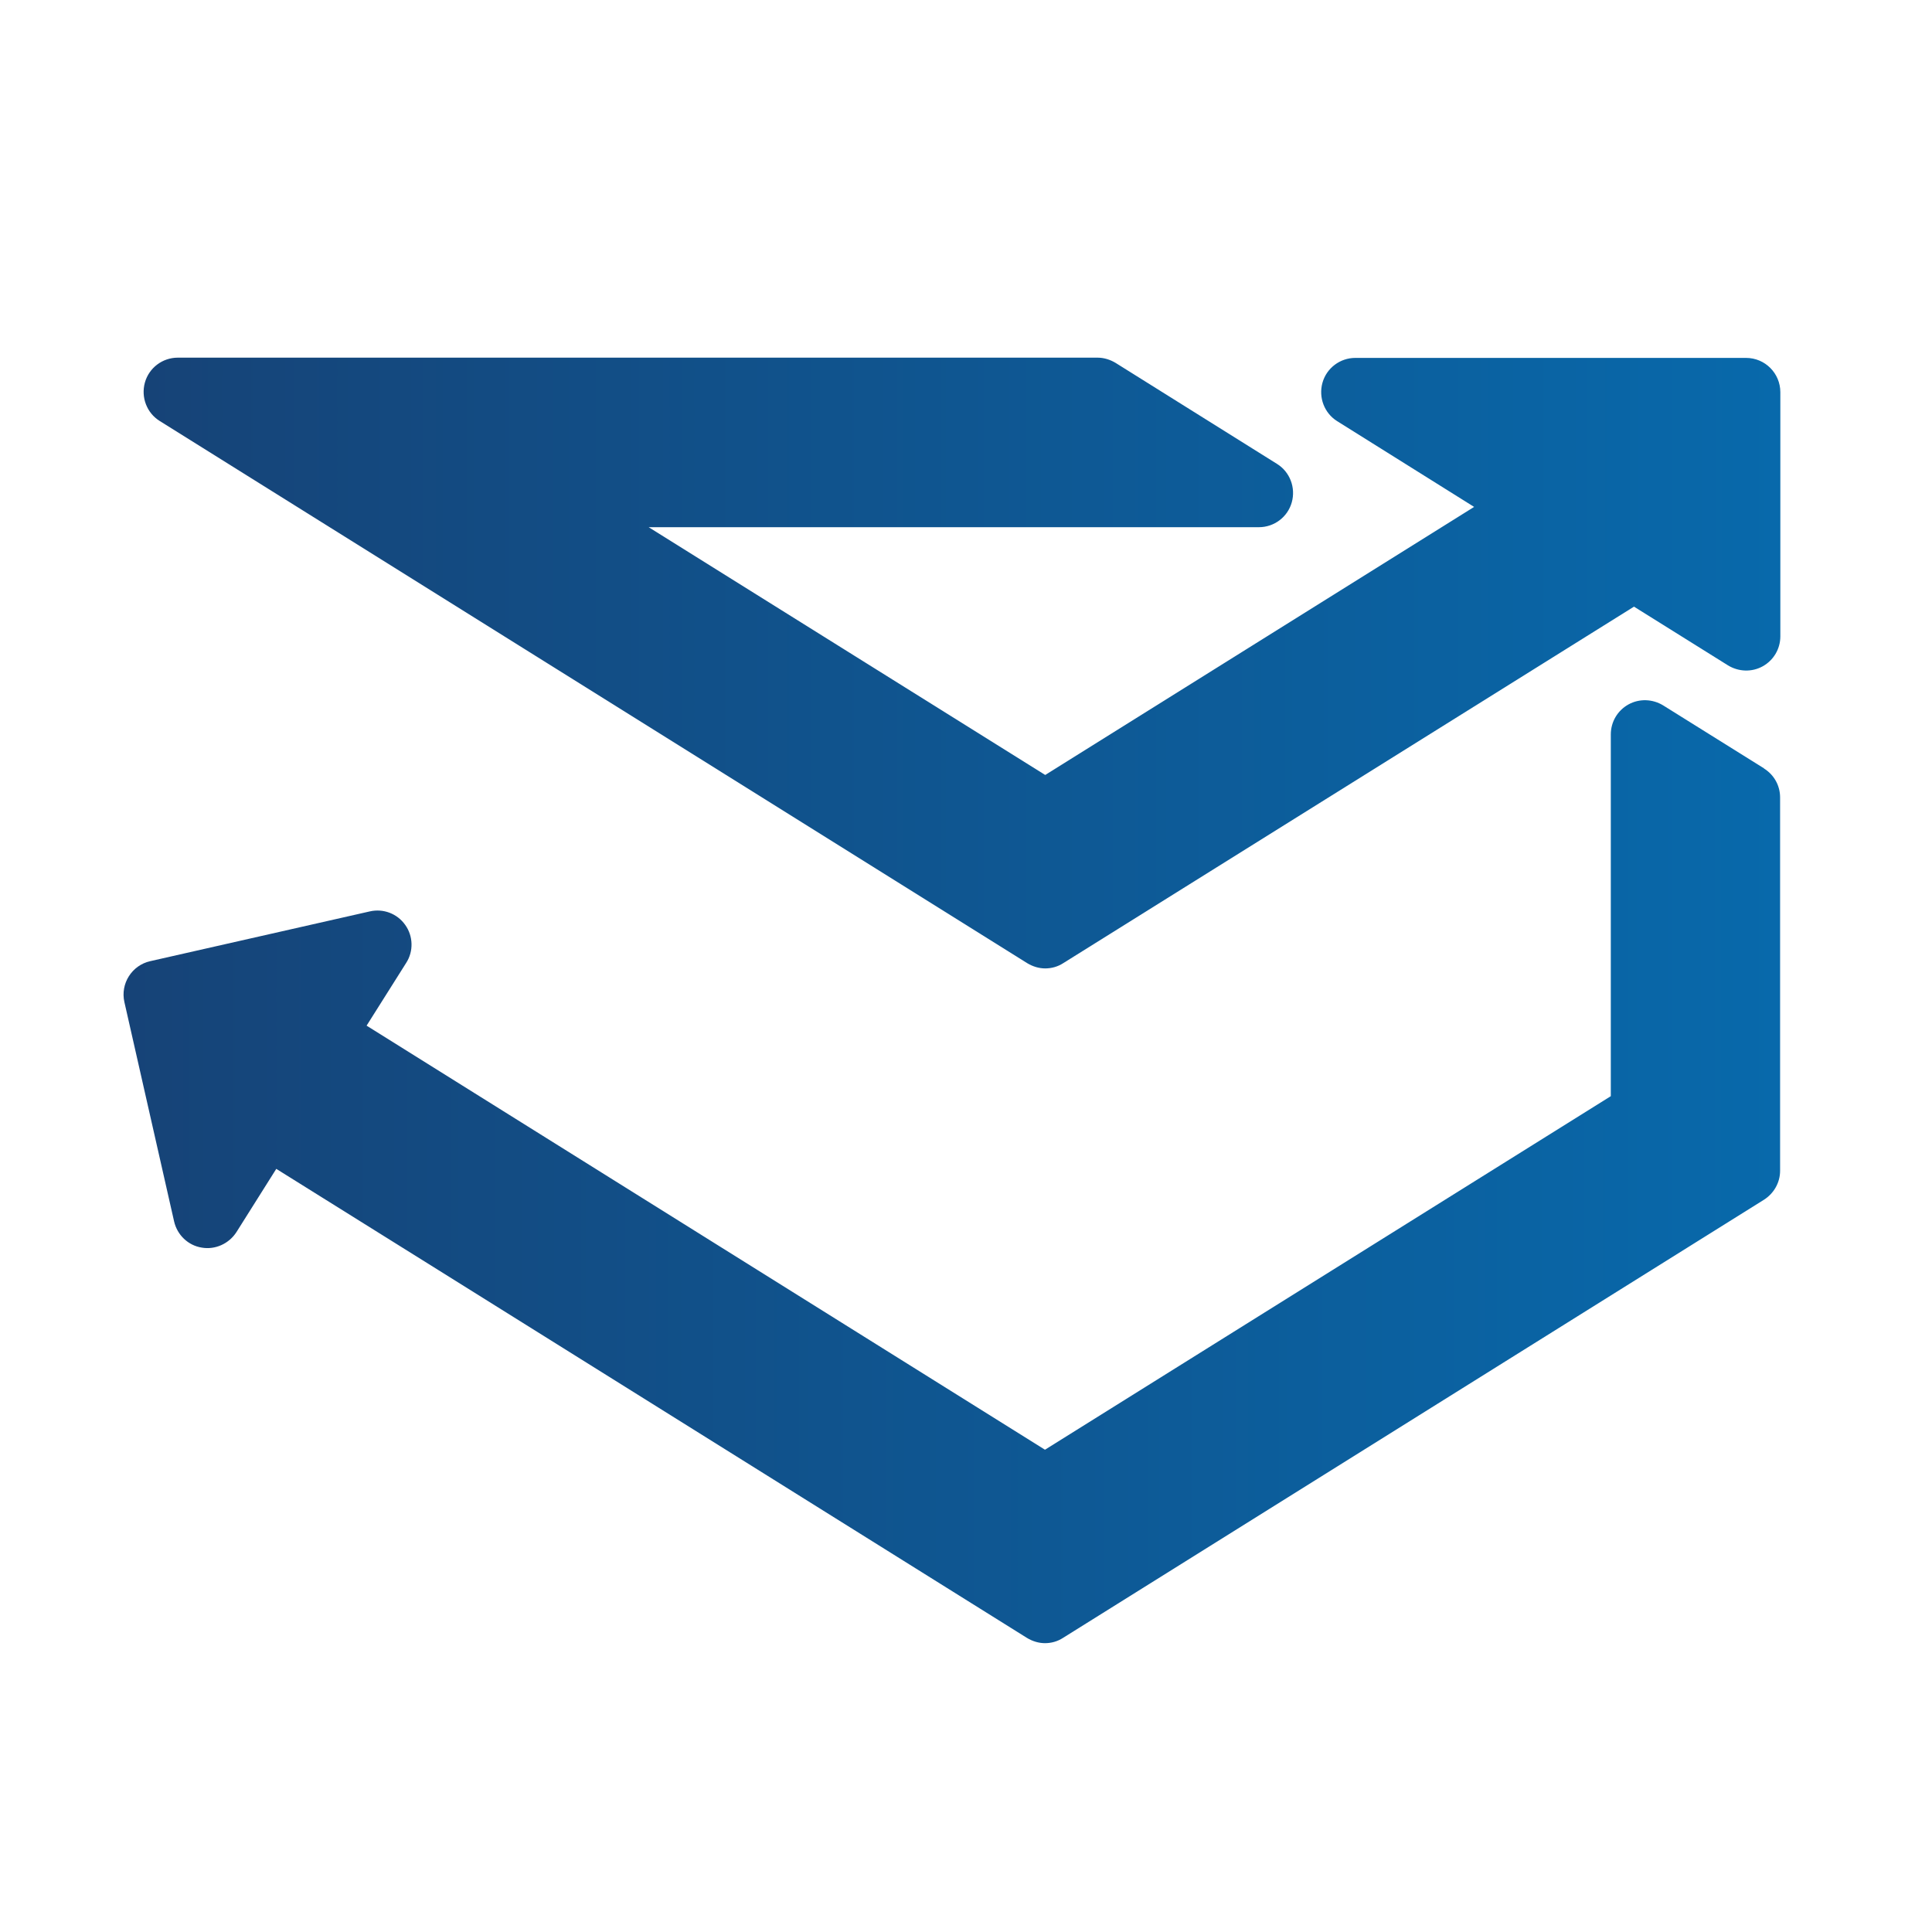
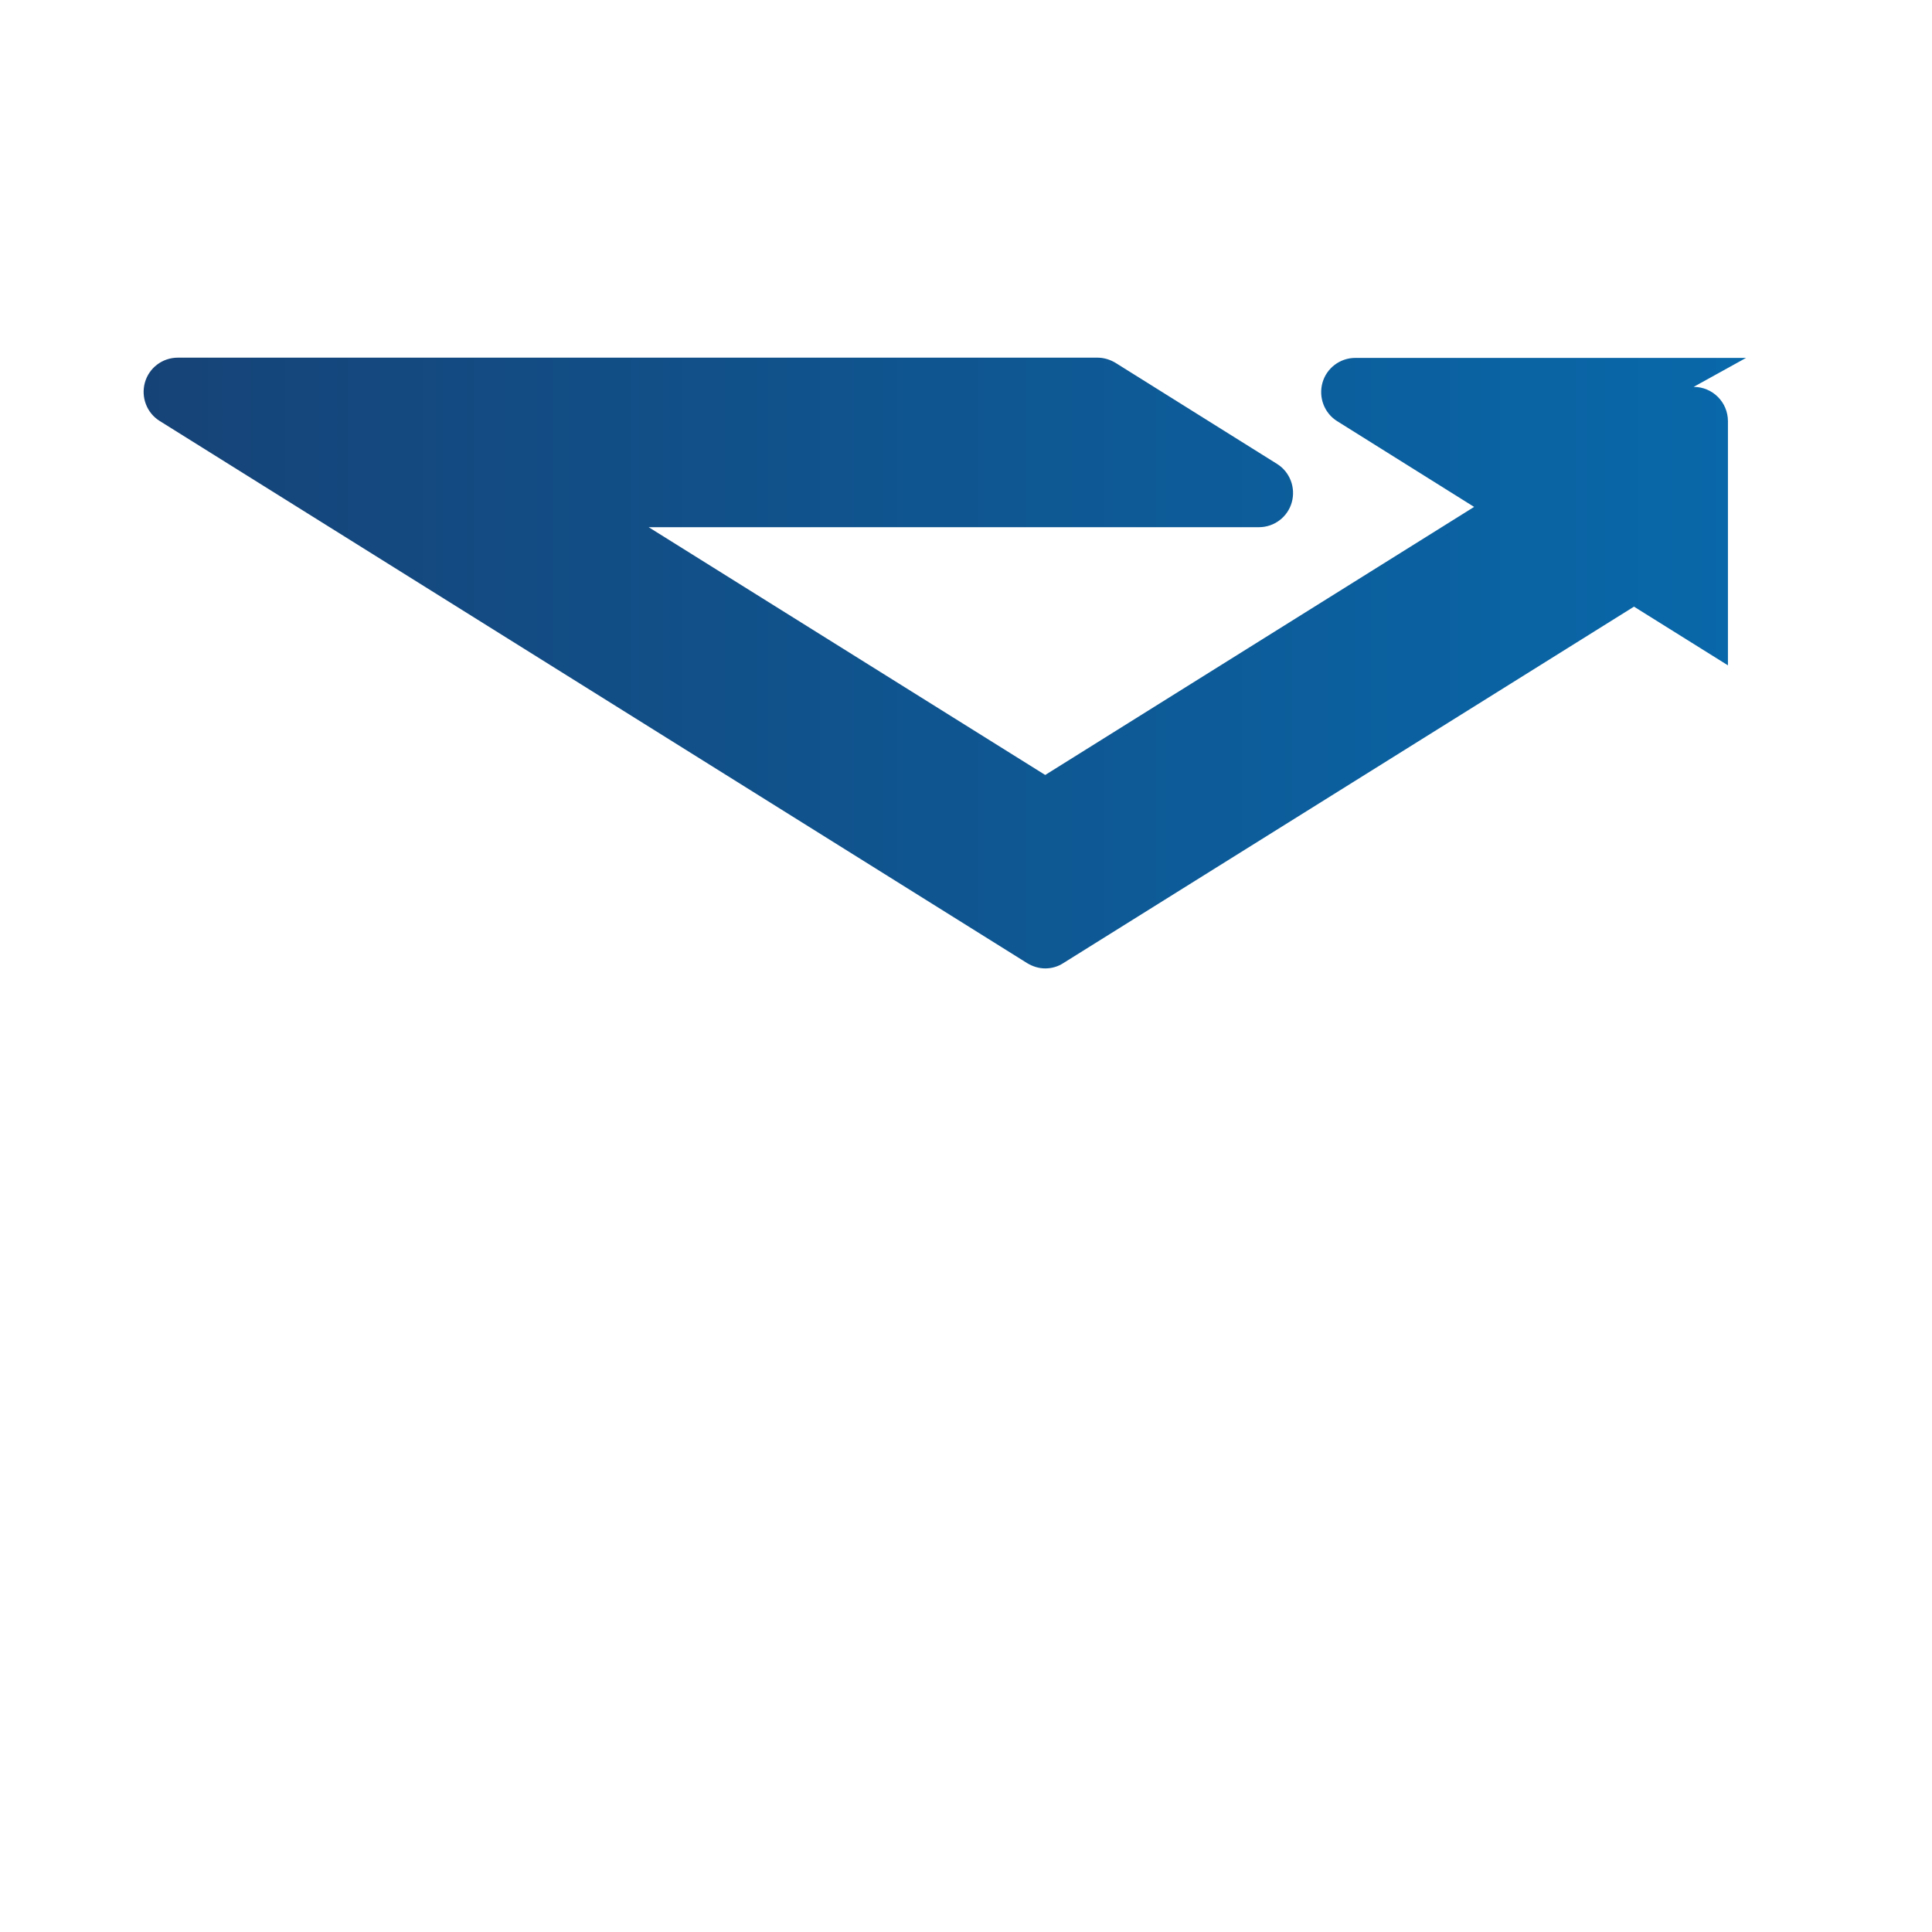
<svg xmlns="http://www.w3.org/2000/svg" xmlns:xlink="http://www.w3.org/1999/xlink" version="1.1" viewBox="0 0 800 800">
  <defs>
    <style>
      .cls-1 {
        fill: url(#linear-gradient-2);
      }

      .cls-2 {
        fill: url(#linear-gradient);
      }
    </style>
    <linearGradient id="linear-gradient" x1="51.2" y1="485.1" x2="737.2" y2="485.1" gradientUnits="userSpaceOnUse">
      <stop offset="0" stop-color="#164377" />
      <stop offset="1" stop-color="#0869ab" />
    </linearGradient>
    <linearGradient id="linear-gradient-2" x1="59.4" y1="274.6" y2="274.6" xlink:href="#linear-gradient" />
  </defs>
  <g>
    <g id="Layer_1">
      <g>
-         <path class="cls-2" d="M730.5,318.2l-41.8-26.1c-4.4-2.7-9.9-2.9-14.4-.4-4.5,2.5-7.3,7.2-7.3,12.4v149.8l-234.3,146.4-280.9-175.6,16.4-26c3.1-4.8,2.9-11.1-.4-15.7-3.3-4.7-9.1-6.9-14.7-5.6l-90.9,20.6c-7.6,1.7-12.4,9.3-10.7,16.9l20.6,90.9c1.3,5.6,5.8,9.9,11.4,10.8,5.6,1,11.3-1.6,14.4-6.4l16.5-26.2,67.1,41.9,243.7,152.3c2.3,1.4,4.9,2.2,7.5,2.2s5.2-.7,7.5-2.2l290.2-181.4c4.1-2.6,6.7-7.1,6.7-12v-154.6c0-4.9-2.5-9.4-6.7-12Z" />
-         <path class="cls-1" d="M723,148.2h-161.8c-6.3,0-11.9,4.2-13.6,10.3-1.7,6.1.8,12.6,6.1,15.9l56.7,35.5-177.6,111-164.2-102.6h252.7c6.3,0,11.9-4.2,13.6-10.3,1.7-6.1-.8-12.6-6.1-15.9l-66.8-41.8c-2.3-1.4-4.9-2.2-7.5-2.2H73.6c-6.3,0-11.9,4.2-13.6,10.3-1.7,6.1.8,12.6,6.1,15.9l359.2,224.5c2.3,1.4,4.9,2.2,7.5,2.2s5.2-.7,7.5-2.2l236.3-147.6,38.9,24.3c4.4,2.7,9.9,2.9,14.4.4,4.5-2.5,7.3-7.2,7.3-12.4v-101.1c0-7.8-6.3-14.2-14.2-14.2Z" />
+         <path class="cls-1" d="M723,148.2h-161.8c-6.3,0-11.9,4.2-13.6,10.3-1.7,6.1.8,12.6,6.1,15.9l56.7,35.5-177.6,111-164.2-102.6h252.7c6.3,0,11.9-4.2,13.6-10.3,1.7-6.1-.8-12.6-6.1-15.9l-66.8-41.8c-2.3-1.4-4.9-2.2-7.5-2.2H73.6c-6.3,0-11.9,4.2-13.6,10.3-1.7,6.1.8,12.6,6.1,15.9l359.2,224.5c2.3,1.4,4.9,2.2,7.5,2.2s5.2-.7,7.5-2.2l236.3-147.6,38.9,24.3v-101.1c0-7.8-6.3-14.2-14.2-14.2Z" />
      </g>
    </g>
  </g>
</svg>